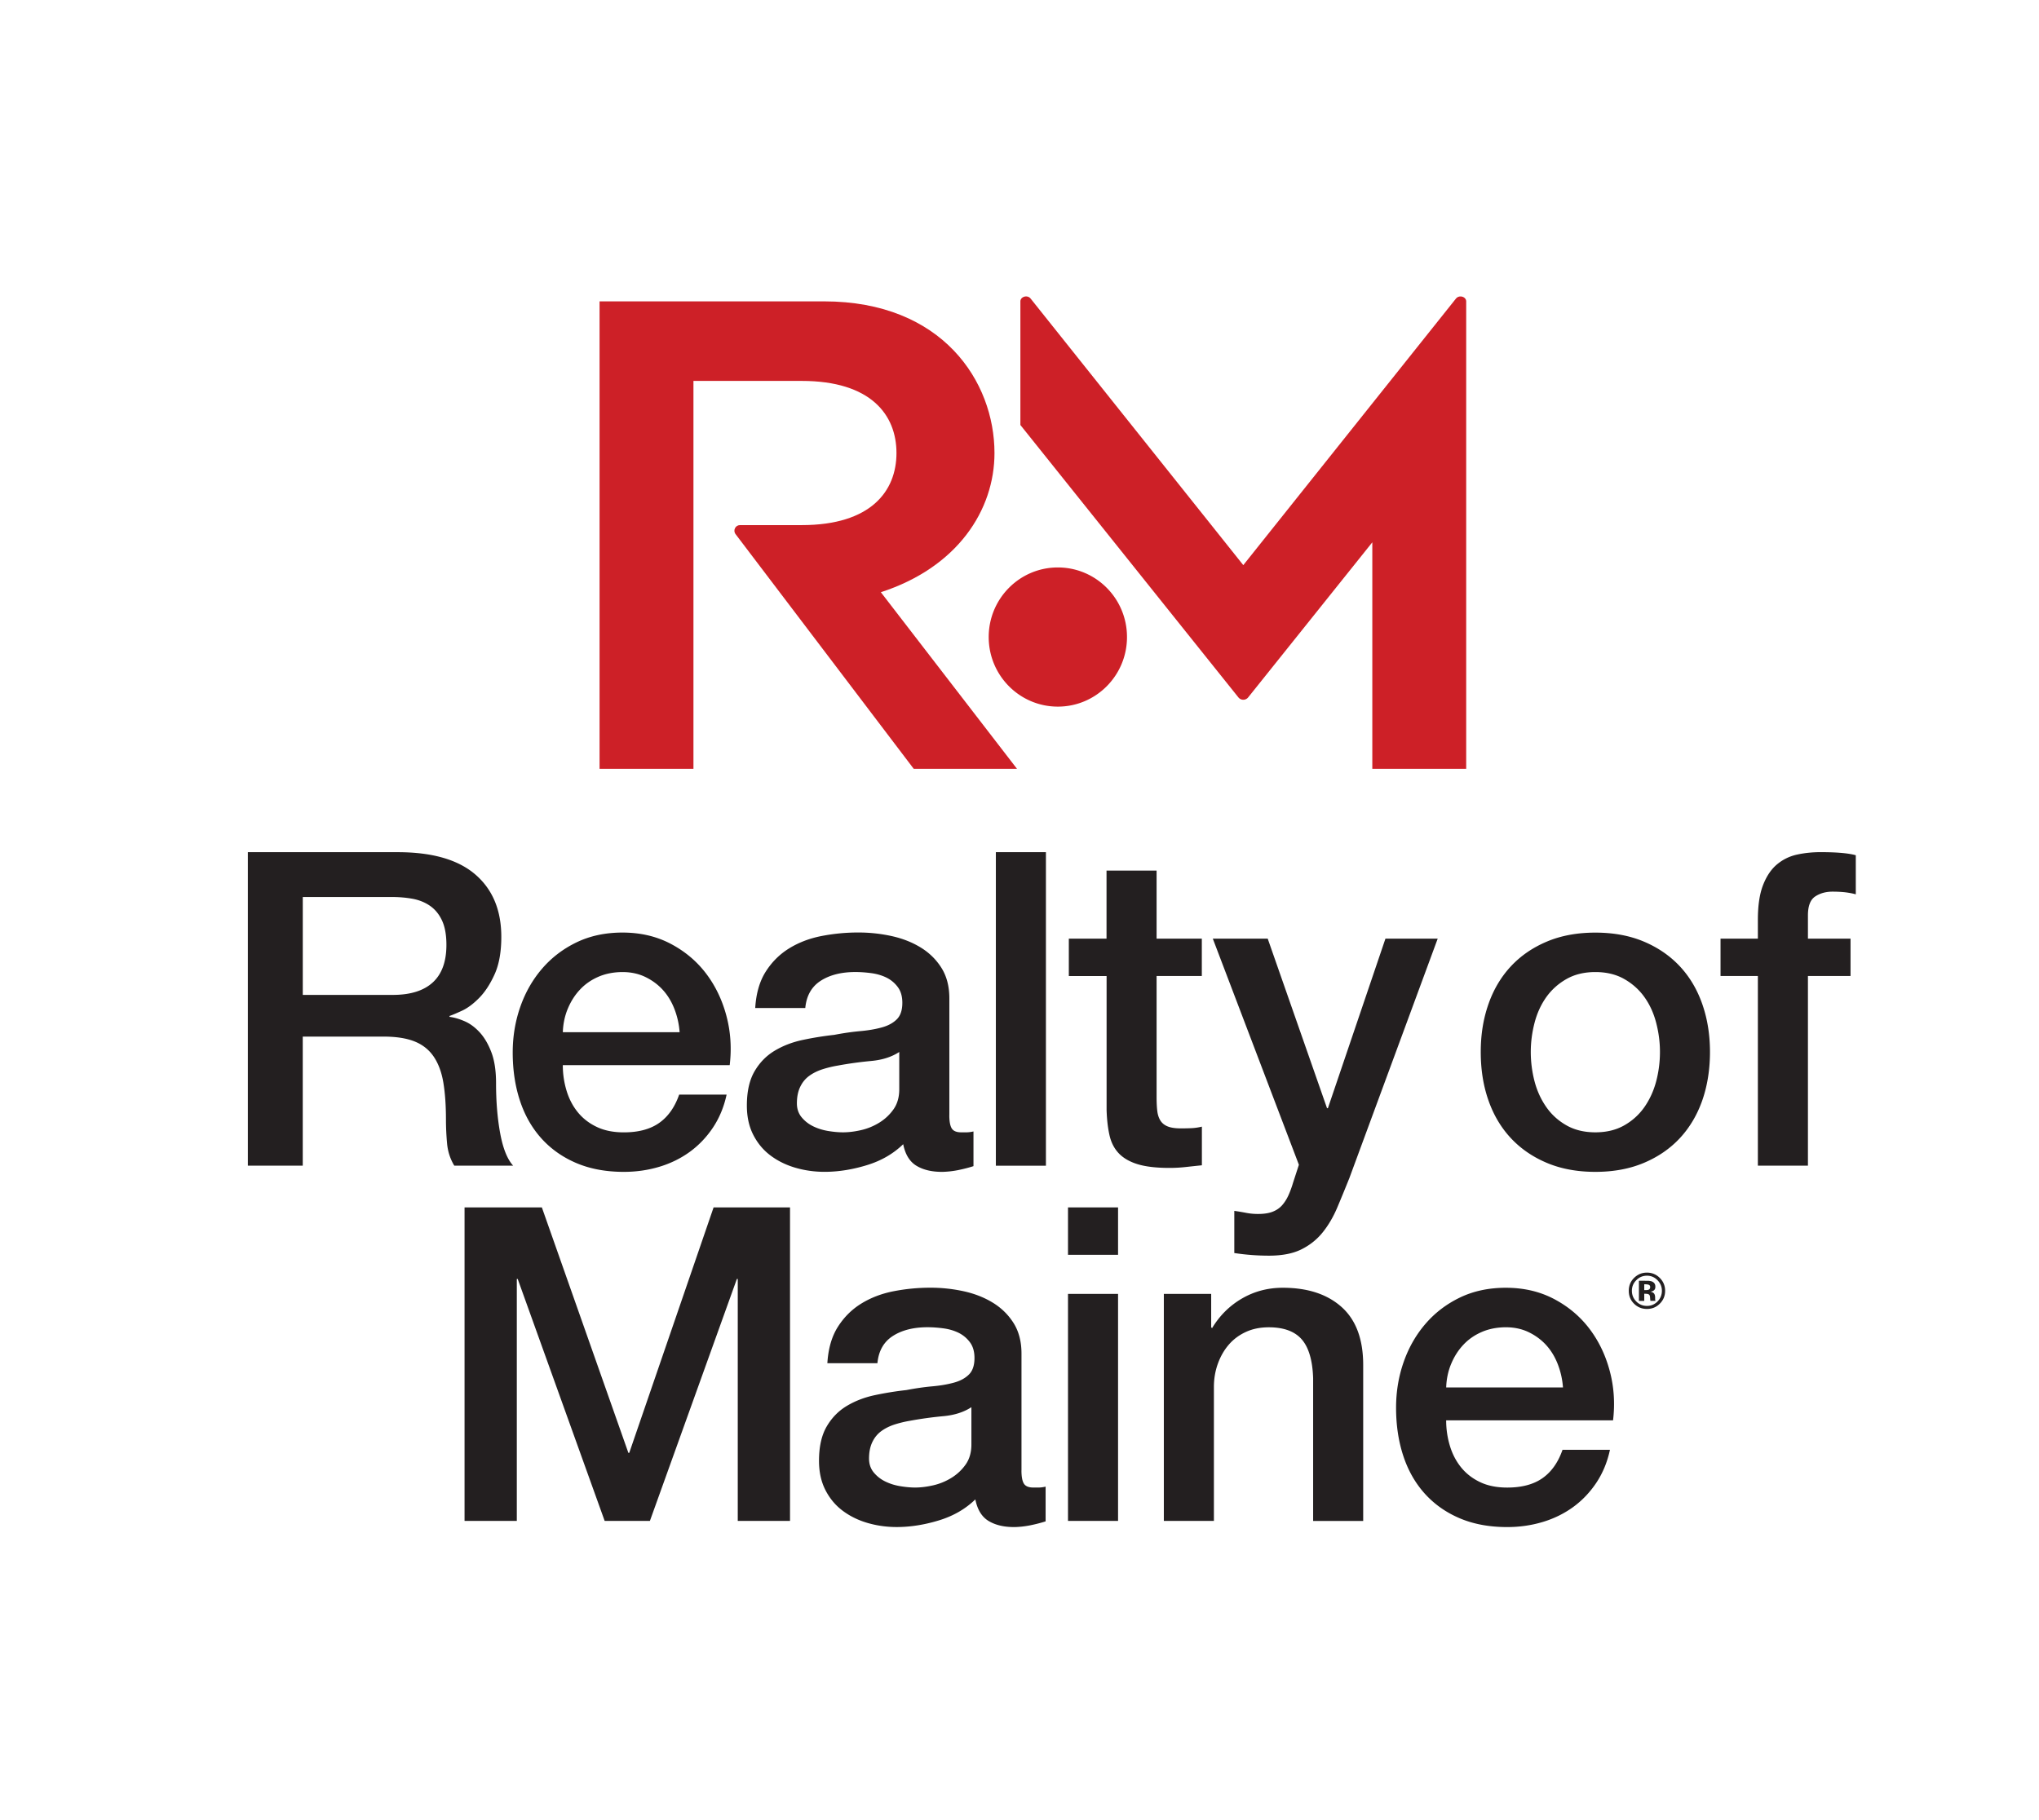
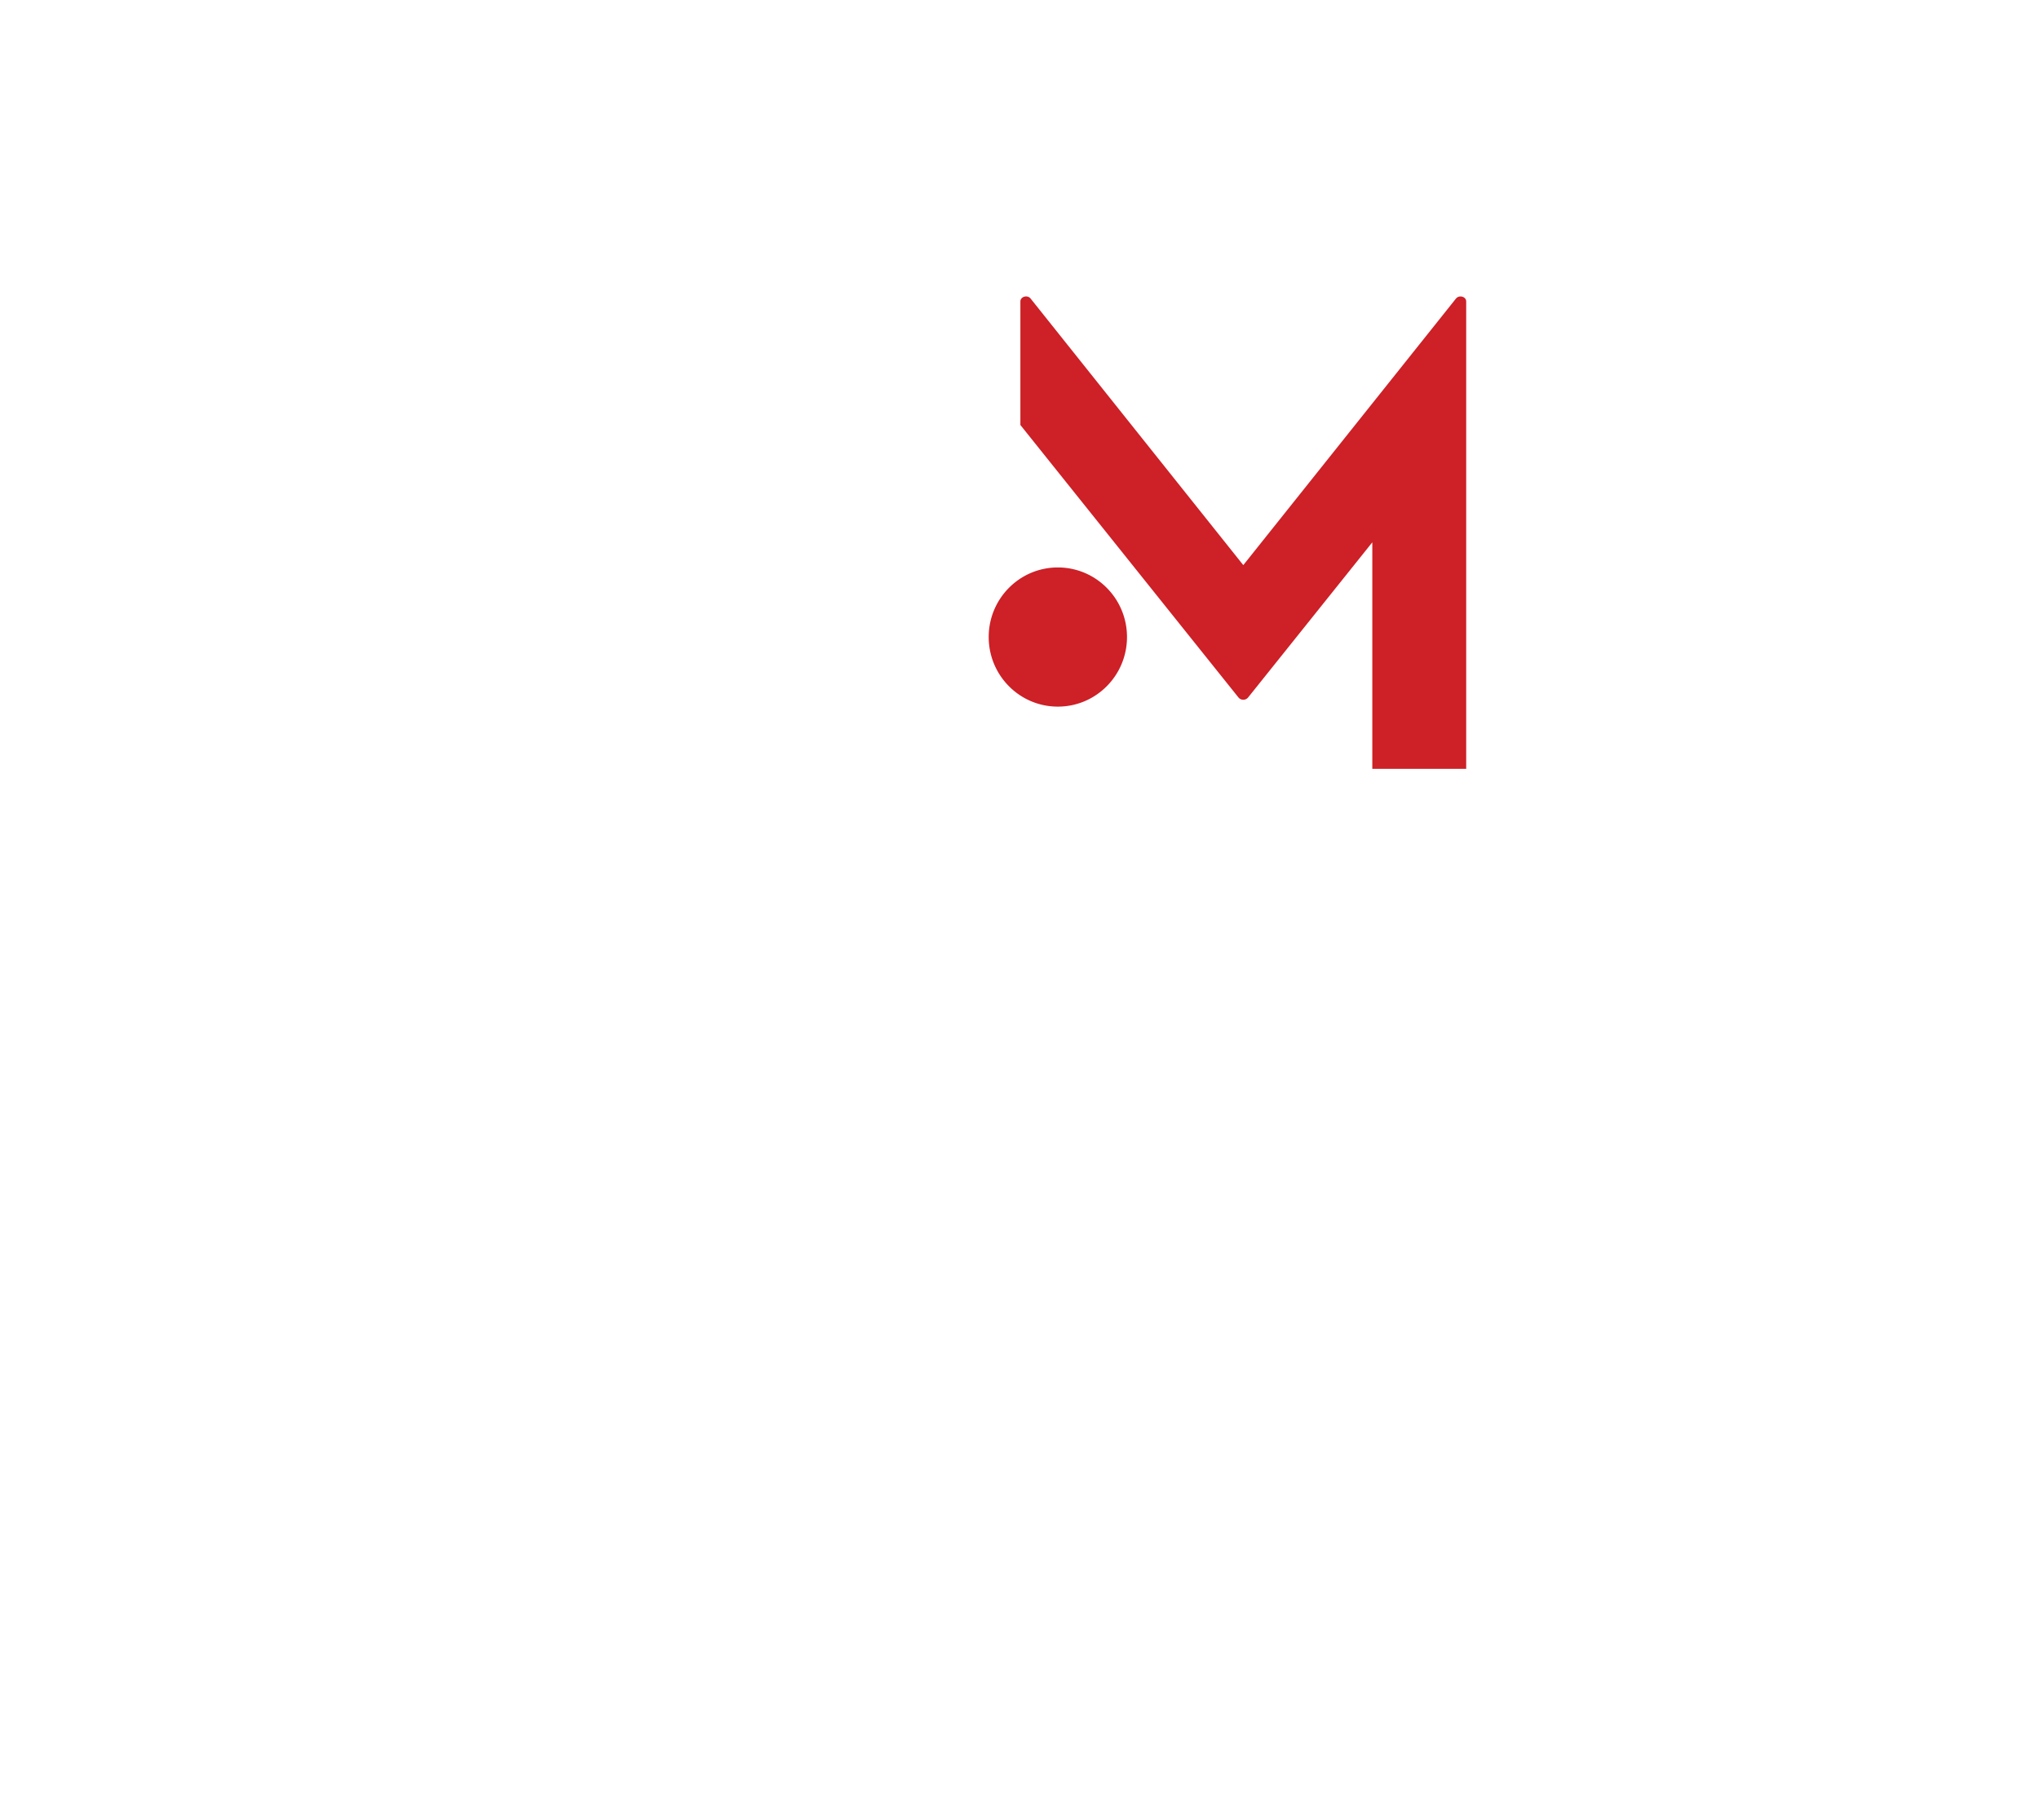
<svg xmlns="http://www.w3.org/2000/svg" id="Layer_1" viewBox="0 0 666.76 595.32">
  <defs>
    <style>.cls-1{fill:#cd2027}.cls-2{fill:#231f20}</style>
  </defs>
  <g>
-     <path d="M325.2 148.17c0-23.31-16.97-49.6-55.74-49.6h-73.4v152.9h30.7V124.59h35.42c22.62 0 30.97 11.12 30.97 23.58s-8.35 23.58-30.97 23.58h-20.2c-1.51 0-2.37 1.74-1.45 2.95l58.26 76.76h33.77l-44.52-57.76c25.05-8.13 37.16-26.83 37.16-45.54" class="cls-1" />
    <path d="M345.92 185.6c-12.49 0-22.61 10.19-22.61 22.76s10.12 22.76 22.61 22.76 22.61-10.19 22.61-22.76-10.12-22.76-22.61-22.76M476.11 97.65l-69.55 87.19-69.55-87.19c-1.04-1.3-3.34-.64-3.34.94v40.42l54.78 68.46 16.52 20.64a2.035 2.035 0 0 0 3.18 0l16.52-20.64 24.08-30.09v74.08h30.7V98.6c0-1.59-2.3-2.24-3.34-.94" class="cls-1" />
  </g>
  <g>
-     <path d="M81.07 278.73h48.97c11.3 0 19.77 2.44 25.42 7.32 5.65 4.88 8.47 11.68 8.47 20.39 0 4.88-.72 8.93-2.15 12.14-1.44 3.21-3.11 5.79-5.03 7.76-1.92 1.96-3.81 3.38-5.67 4.24-1.87.86-3.23 1.44-4.09 1.72v.29c1.53.19 3.18.67 4.95 1.44 1.77.77 3.42 1.99 4.95 3.66 1.53 1.68 2.8 3.86 3.81 6.53 1.01 2.68 1.51 6.03 1.51 10.05 0 6.03.45 11.51 1.36 16.44.91 4.93 2.32 8.45 4.24 10.56h-19.25c-1.34-2.2-2.13-4.64-2.37-7.32-.24-2.68-.36-5.26-.36-7.76 0-4.69-.29-8.74-.86-12.14-.57-3.4-1.63-6.22-3.16-8.47-1.53-2.25-3.62-3.9-6.25-4.95-2.63-1.05-6.01-1.58-10.13-1.58H99v42.22H81.05V278.72Zm17.95 46.68h29.44c5.74 0 10.1-1.36 13.07-4.09 2.97-2.73 4.45-6.82 4.45-12.28 0-3.25-.48-5.91-1.44-7.97-.96-2.06-2.28-3.66-3.95-4.81-1.68-1.15-3.59-1.91-5.74-2.3-2.15-.38-4.38-.57-6.68-.57H99.01v32.03ZM184.04 348.39c0 2.87.41 5.65 1.22 8.33.81 2.68 2.03 5.03 3.66 7.04 1.63 2.01 3.68 3.62 6.18 4.81 2.49 1.2 5.46 1.8 8.9 1.8 4.79 0 8.64-1.03 11.56-3.09 2.92-2.06 5.1-5.15 6.53-9.26h15.51c-.86 4.02-2.35 7.61-4.45 10.77-2.11 3.16-4.65 5.82-7.61 7.97-2.97 2.15-6.3 3.78-9.98 4.88-3.69 1.1-7.54 1.65-11.56 1.65-5.84 0-11.01-.96-15.51-2.87-4.5-1.91-8.31-4.6-11.42-8.04-3.11-3.45-5.46-7.56-7.04-12.35s-2.37-10.05-2.37-15.8c0-5.26.84-10.27 2.51-15.01s4.07-8.9 7.18-12.49c3.11-3.59 6.87-6.44 11.27-8.55 4.4-2.1 9.38-3.16 14.94-3.16 5.84 0 11.08 1.22 15.73 3.66 4.64 2.44 8.5 5.67 11.56 9.69 3.06 4.02 5.29 8.64 6.68 13.86 1.39 5.22 1.75 10.61 1.08 16.16h-54.58Zm38.2-10.77c-.19-2.59-.74-5.07-1.65-7.47-.91-2.39-2.15-4.48-3.73-6.25-1.58-1.77-3.5-3.21-5.74-4.31-2.25-1.1-4.76-1.65-7.54-1.65s-5.48.5-7.83 1.51c-2.35 1.01-4.36 2.39-6.03 4.16-1.68 1.77-3.02 3.86-4.02 6.25-1.01 2.39-1.56 4.98-1.65 7.76h38.2ZM310.43 364.76c0 2.01.26 3.45.79 4.31.53.86 1.56 1.29 3.09 1.29h1.72c.67 0 1.44-.09 2.3-.29v11.35c-.57.19-1.32.41-2.23.65-.91.24-1.84.45-2.8.65-.96.19-1.92.33-2.87.43-.96.09-1.77.14-2.44.14-3.35 0-6.13-.67-8.33-2.01-2.2-1.34-3.64-3.68-4.31-7.04-3.26 3.16-7.25 5.46-11.99 6.89-4.74 1.44-9.31 2.15-13.72 2.15-3.35 0-6.56-.46-9.62-1.36-3.07-.91-5.77-2.25-8.11-4.02-2.35-1.77-4.21-4.02-5.6-6.75-1.39-2.73-2.08-5.91-2.08-9.55 0-4.6.84-8.33 2.51-11.2 1.67-2.87 3.88-5.12 6.61-6.75 2.73-1.63 5.79-2.8 9.19-3.52 3.4-.72 6.82-1.27 10.27-1.65 2.97-.57 5.79-.98 8.47-1.22 2.68-.24 5.05-.65 7.11-1.22 2.06-.57 3.68-1.46 4.88-2.66 1.2-1.2 1.8-2.99 1.8-5.39 0-2.11-.5-3.83-1.51-5.17a10.207 10.207 0 0 0-3.73-3.09c-1.49-.72-3.14-1.2-4.95-1.44-1.82-.24-3.54-.36-5.17-.36-4.6 0-8.38.96-11.35 2.87-2.97 1.92-4.65 4.88-5.03 8.9h-16.37c.29-4.79 1.44-8.76 3.45-11.92s4.57-5.7 7.68-7.61c3.11-1.91 6.63-3.25 10.56-4.02a62.5 62.5 0 0 1 12.06-1.15c3.64 0 7.23.38 10.77 1.15 3.54.77 6.73 2.01 9.55 3.73 2.82 1.72 5.1 3.95 6.82 6.68s2.59 6.06 2.59 9.98v38.2Zm-16.37-20.68c-2.49 1.63-5.55 2.61-9.19 2.94-3.64.34-7.28.84-10.92 1.51-1.72.29-3.4.7-5.03 1.22-1.63.53-3.07 1.25-4.31 2.15-1.25.91-2.23 2.11-2.94 3.59-.72 1.49-1.08 3.28-1.08 5.39 0 1.82.53 3.35 1.58 4.6 1.05 1.25 2.32 2.23 3.81 2.94 1.48.72 3.11 1.22 4.88 1.51 1.77.29 3.38.43 4.81.43 1.82 0 3.78-.24 5.89-.72s4.09-1.29 5.96-2.44 3.42-2.61 4.67-4.38c1.24-1.77 1.87-3.95 1.87-6.53v-12.21ZM325.65 278.73h16.37v102.55h-16.37V278.73ZM349.49 307.02h12.35v-22.26h16.37v22.26H393v12.21h-14.79v39.64c0 1.72.07 3.21.22 4.45.14 1.25.48 2.3 1.01 3.16.53.86 1.32 1.51 2.37 1.94 1.05.43 2.49.65 4.31.65 1.15 0 2.3-.02 3.45-.07 1.15-.05 2.3-.22 3.45-.5v12.64c-1.82.19-3.59.38-5.31.57-1.72.19-3.5.29-5.31.29-4.31 0-7.78-.41-10.41-1.22s-4.69-2.01-6.18-3.59c-1.49-1.58-2.49-3.57-3.02-5.96-.53-2.39-.84-5.12-.93-8.19v-43.8h-12.35v-12.21ZM396.6 307.02h17.95l19.39 55.44h.29l18.81-55.44h17.09l-28.87 78.27c-1.34 3.35-2.66 6.56-3.95 9.62-1.29 3.06-2.87 5.77-4.74 8.11s-4.19 4.21-6.97 5.6c-2.78 1.39-6.32 2.08-10.63 2.08-3.83 0-7.61-.29-11.35-.86v-13.79c1.34.19 2.63.41 3.88.65 1.24.24 2.54.36 3.88.36 1.91 0 3.49-.24 4.74-.72 1.24-.48 2.27-1.17 3.09-2.08.81-.91 1.51-1.99 2.08-3.23.57-1.25 1.1-2.68 1.58-4.31l1.87-5.75-28.15-73.96ZM521.69 383.29c-5.94 0-11.23-.98-15.87-2.94-4.65-1.96-8.57-4.67-11.78-8.11-3.21-3.45-5.65-7.56-7.32-12.35-1.68-4.79-2.51-10.05-2.51-15.8s.84-10.87 2.51-15.65c1.67-4.79 4.12-8.9 7.32-12.35 3.21-3.45 7.13-6.15 11.78-8.11 4.64-1.96 9.93-2.94 15.87-2.94s11.22.98 15.87 2.94c4.64 1.96 8.57 4.67 11.78 8.11 3.21 3.45 5.65 7.56 7.32 12.35s2.51 10.01 2.51 15.65-.84 11.01-2.51 15.8c-1.68 4.79-4.12 8.9-7.32 12.35-3.21 3.45-7.13 6.15-11.78 8.11-4.65 1.96-9.93 2.94-15.87 2.94Zm0-12.93c3.64 0 6.8-.77 9.48-2.3 2.68-1.53 4.88-3.54 6.61-6.03 1.72-2.49 2.99-5.29 3.81-8.4.81-3.11 1.22-6.29 1.22-9.55s-.41-6.32-1.22-9.48-2.08-5.96-3.81-8.4c-1.72-2.44-3.93-4.43-6.61-5.96-2.68-1.53-5.84-2.3-9.48-2.3s-6.8.77-9.48 2.3c-2.68 1.53-4.88 3.52-6.61 5.96-1.72 2.44-2.99 5.24-3.81 8.4-.81 3.16-1.22 6.32-1.22 9.48s.41 6.44 1.22 9.55c.81 3.11 2.08 5.91 3.81 8.4 1.72 2.49 3.92 4.5 6.61 6.03 2.68 1.53 5.84 2.3 9.48 2.3ZM562.62 307.02h12.21v-6.18c0-4.69.57-8.5 1.72-11.42s2.68-5.17 4.6-6.75c1.91-1.58 4.09-2.63 6.53-3.16 2.44-.53 5-.79 7.68-.79 5.26 0 9.1.34 11.49 1.01v12.78c-1.05-.29-2.18-.5-3.37-.65-1.2-.14-2.61-.22-4.24-.22-2.2 0-4.09.53-5.67 1.58s-2.37 3.11-2.37 6.18v7.61h13.93v12.21H591.2v62.04h-16.37v-62.04h-12.21v-12.21Z" class="cls-2" />
-   </g>
+     </g>
  <g>
-     <path d="M538.55 417.25c1.35 0 2.51.49 3.47 1.49.95.97 1.43 2.12 1.43 3.45s-.48 2.53-1.44 3.5c-.96.97-2.11 1.45-3.46 1.45s-2.51-.48-3.47-1.44c-.96-.96-1.45-2.13-1.45-3.51s.47-2.48 1.42-3.45c.96-.99 2.13-1.49 3.5-1.49m5.95 4.93c0-1.64-.58-3.04-1.74-4.2-1.16-1.16-2.56-1.74-4.2-1.74s-2.93.54-4.09 1.61c-1.24 1.15-1.86 2.6-1.86 4.33s.57 3.08 1.72 4.23c1.15 1.15 2.56 1.72 4.23 1.72s3.01-.56 4.16-1.68c1.19-1.16 1.78-2.58 1.78-4.27m-4.88-1.23c0 .36-.11.62-.34.78-.23.16-.54.24-.94.24h-.67v-1.91h.42c.43 0 .76.05 1 .14.36.14.53.39.53.75m-1.95 4.54v-2.33h.36l.38.02c.26.02.46.05.59.11.24.09.4.25.48.48.05.14.09.41.11.81.02.4.05.7.11.91h1.65l-.06-.19c-.02-.06-.04-.13-.05-.19 0-.06-.01-.13-.01-.19v-.59c0-.67-.19-1.17-.58-1.48-.21-.17-.52-.29-.94-.38.45-.05.83-.19 1.14-.44.31-.25.46-.65.46-1.2 0-.73-.29-1.25-.88-1.57-.34-.19-.78-.3-1.3-.34-.09 0-.54 0-1.36-.01h-1.84v6.59h1.73Z" class="cls-2" />
    <g>
-       <path d="M151.91 394.91h25.28l28.29 80.28h.29l27.58-80.28h24.99v102.55h-17.09v-79.14h-.29l-28.44 79.14h-14.79l-28.44-79.14H169v79.14h-17.09V394.91ZM334.02 480.94c0 2.01.26 3.45.79 4.31.53.86 1.56 1.29 3.09 1.29h1.72c.67 0 1.44-.09 2.3-.29v11.35c-.57.19-1.32.41-2.23.65-.91.24-1.84.45-2.8.65-.96.19-1.92.33-2.87.43-.96.09-1.77.14-2.44.14-3.35 0-6.13-.67-8.33-2.01-2.2-1.34-3.64-3.68-4.31-7.04-3.26 3.16-7.25 5.46-11.99 6.89-4.74 1.44-9.31 2.15-13.72 2.15-3.35 0-6.56-.46-9.62-1.36-3.07-.91-5.77-2.25-8.11-4.02-2.35-1.77-4.21-4.02-5.6-6.75-1.39-2.73-2.08-5.91-2.08-9.55 0-4.6.84-8.33 2.51-11.2 1.67-2.87 3.88-5.12 6.61-6.75 2.73-1.63 5.79-2.8 9.19-3.52 3.4-.72 6.82-1.27 10.27-1.65 2.97-.57 5.79-.98 8.47-1.22 2.68-.24 5.05-.65 7.11-1.22 2.06-.57 3.68-1.46 4.88-2.66 1.2-1.2 1.8-2.99 1.8-5.39 0-2.11-.5-3.83-1.51-5.17a10.207 10.207 0 0 0-3.73-3.09c-1.49-.72-3.14-1.2-4.95-1.44-1.82-.24-3.54-.36-5.17-.36-4.6 0-8.38.96-11.35 2.87-2.97 1.92-4.65 4.88-5.03 8.9h-16.37c.29-4.79 1.44-8.76 3.45-11.92 2.01-3.16 4.57-5.7 7.68-7.61 3.11-1.91 6.63-3.25 10.56-4.02a62.5 62.5 0 0 1 12.06-1.15c3.64 0 7.23.38 10.77 1.15 3.54.77 6.73 2.01 9.55 3.73 2.82 1.72 5.1 3.95 6.82 6.68 1.72 2.73 2.59 6.06 2.59 9.98v38.2Zm-16.37-20.68c-2.49 1.63-5.55 2.61-9.19 2.94-3.64.34-7.28.84-10.92 1.51-1.72.29-3.4.7-5.03 1.22-1.63.53-3.07 1.25-4.31 2.15-1.25.91-2.23 2.11-2.94 3.59-.72 1.49-1.08 3.28-1.08 5.39 0 1.82.53 3.35 1.58 4.6 1.05 1.25 2.32 2.23 3.81 2.94 1.48.72 3.11 1.22 4.88 1.51 1.77.29 3.38.43 4.81.43 1.82 0 3.78-.24 5.89-.72s4.09-1.29 5.96-2.44 3.42-2.61 4.67-4.38c1.24-1.77 1.87-3.95 1.87-6.53v-12.21ZM349.24 394.91h16.37v15.51h-16.37v-15.51Zm0 28.29h16.37v74.25h-16.37V423.2ZM380.55 423.2h15.51v10.92l.29.29c2.49-4.12 5.74-7.35 9.77-9.69 4.02-2.34 8.47-3.52 13.36-3.52 8.14 0 14.55 2.11 19.25 6.32 4.69 4.21 7.04 10.53 7.04 18.96v50.99H429.4v-46.68c-.19-5.84-1.44-10.08-3.73-12.71-2.3-2.63-5.89-3.95-10.77-3.95-2.78 0-5.27.5-7.47 1.51s-4.07 2.39-5.6 4.16c-1.53 1.77-2.73 3.86-3.59 6.25-.86 2.39-1.29 4.93-1.29 7.61v43.8h-16.37v-74.25ZM472.9 464.57c0 2.87.41 5.65 1.22 8.33.81 2.68 2.03 5.03 3.66 7.04 1.63 2.01 3.68 3.62 6.18 4.81 2.49 1.2 5.46 1.8 8.9 1.8 4.79 0 8.64-1.03 11.56-3.09 2.92-2.06 5.1-5.15 6.53-9.26h15.51c-.86 4.02-2.35 7.61-4.45 10.77-2.11 3.16-4.65 5.82-7.61 7.97-2.97 2.15-6.3 3.78-9.98 4.88-3.69 1.1-7.54 1.65-11.56 1.65-5.84 0-11.01-.96-15.51-2.87-4.5-1.91-8.31-4.6-11.42-8.04-3.11-3.45-5.46-7.56-7.04-12.35s-2.37-10.05-2.37-15.8c0-5.26.84-10.27 2.51-15.01s4.07-8.9 7.18-12.49c3.11-3.59 6.87-6.44 11.27-8.55 4.4-2.1 9.38-3.16 14.94-3.16 5.84 0 11.08 1.22 15.73 3.66 4.64 2.44 8.5 5.67 11.56 9.69 3.06 4.02 5.29 8.64 6.68 13.86 1.39 5.22 1.75 10.61 1.08 16.16h-54.58Zm38.2-10.77c-.19-2.59-.74-5.07-1.65-7.47-.91-2.39-2.15-4.48-3.73-6.25-1.58-1.77-3.5-3.21-5.74-4.31-2.25-1.1-4.76-1.65-7.54-1.65s-5.48.5-7.83 1.51c-2.35 1.01-4.36 2.39-6.03 4.16-1.68 1.77-3.02 3.86-4.02 6.25-1.01 2.39-1.56 4.98-1.65 7.76h38.2Z" class="cls-2" />
-     </g>
+       </g>
  </g>
</svg>